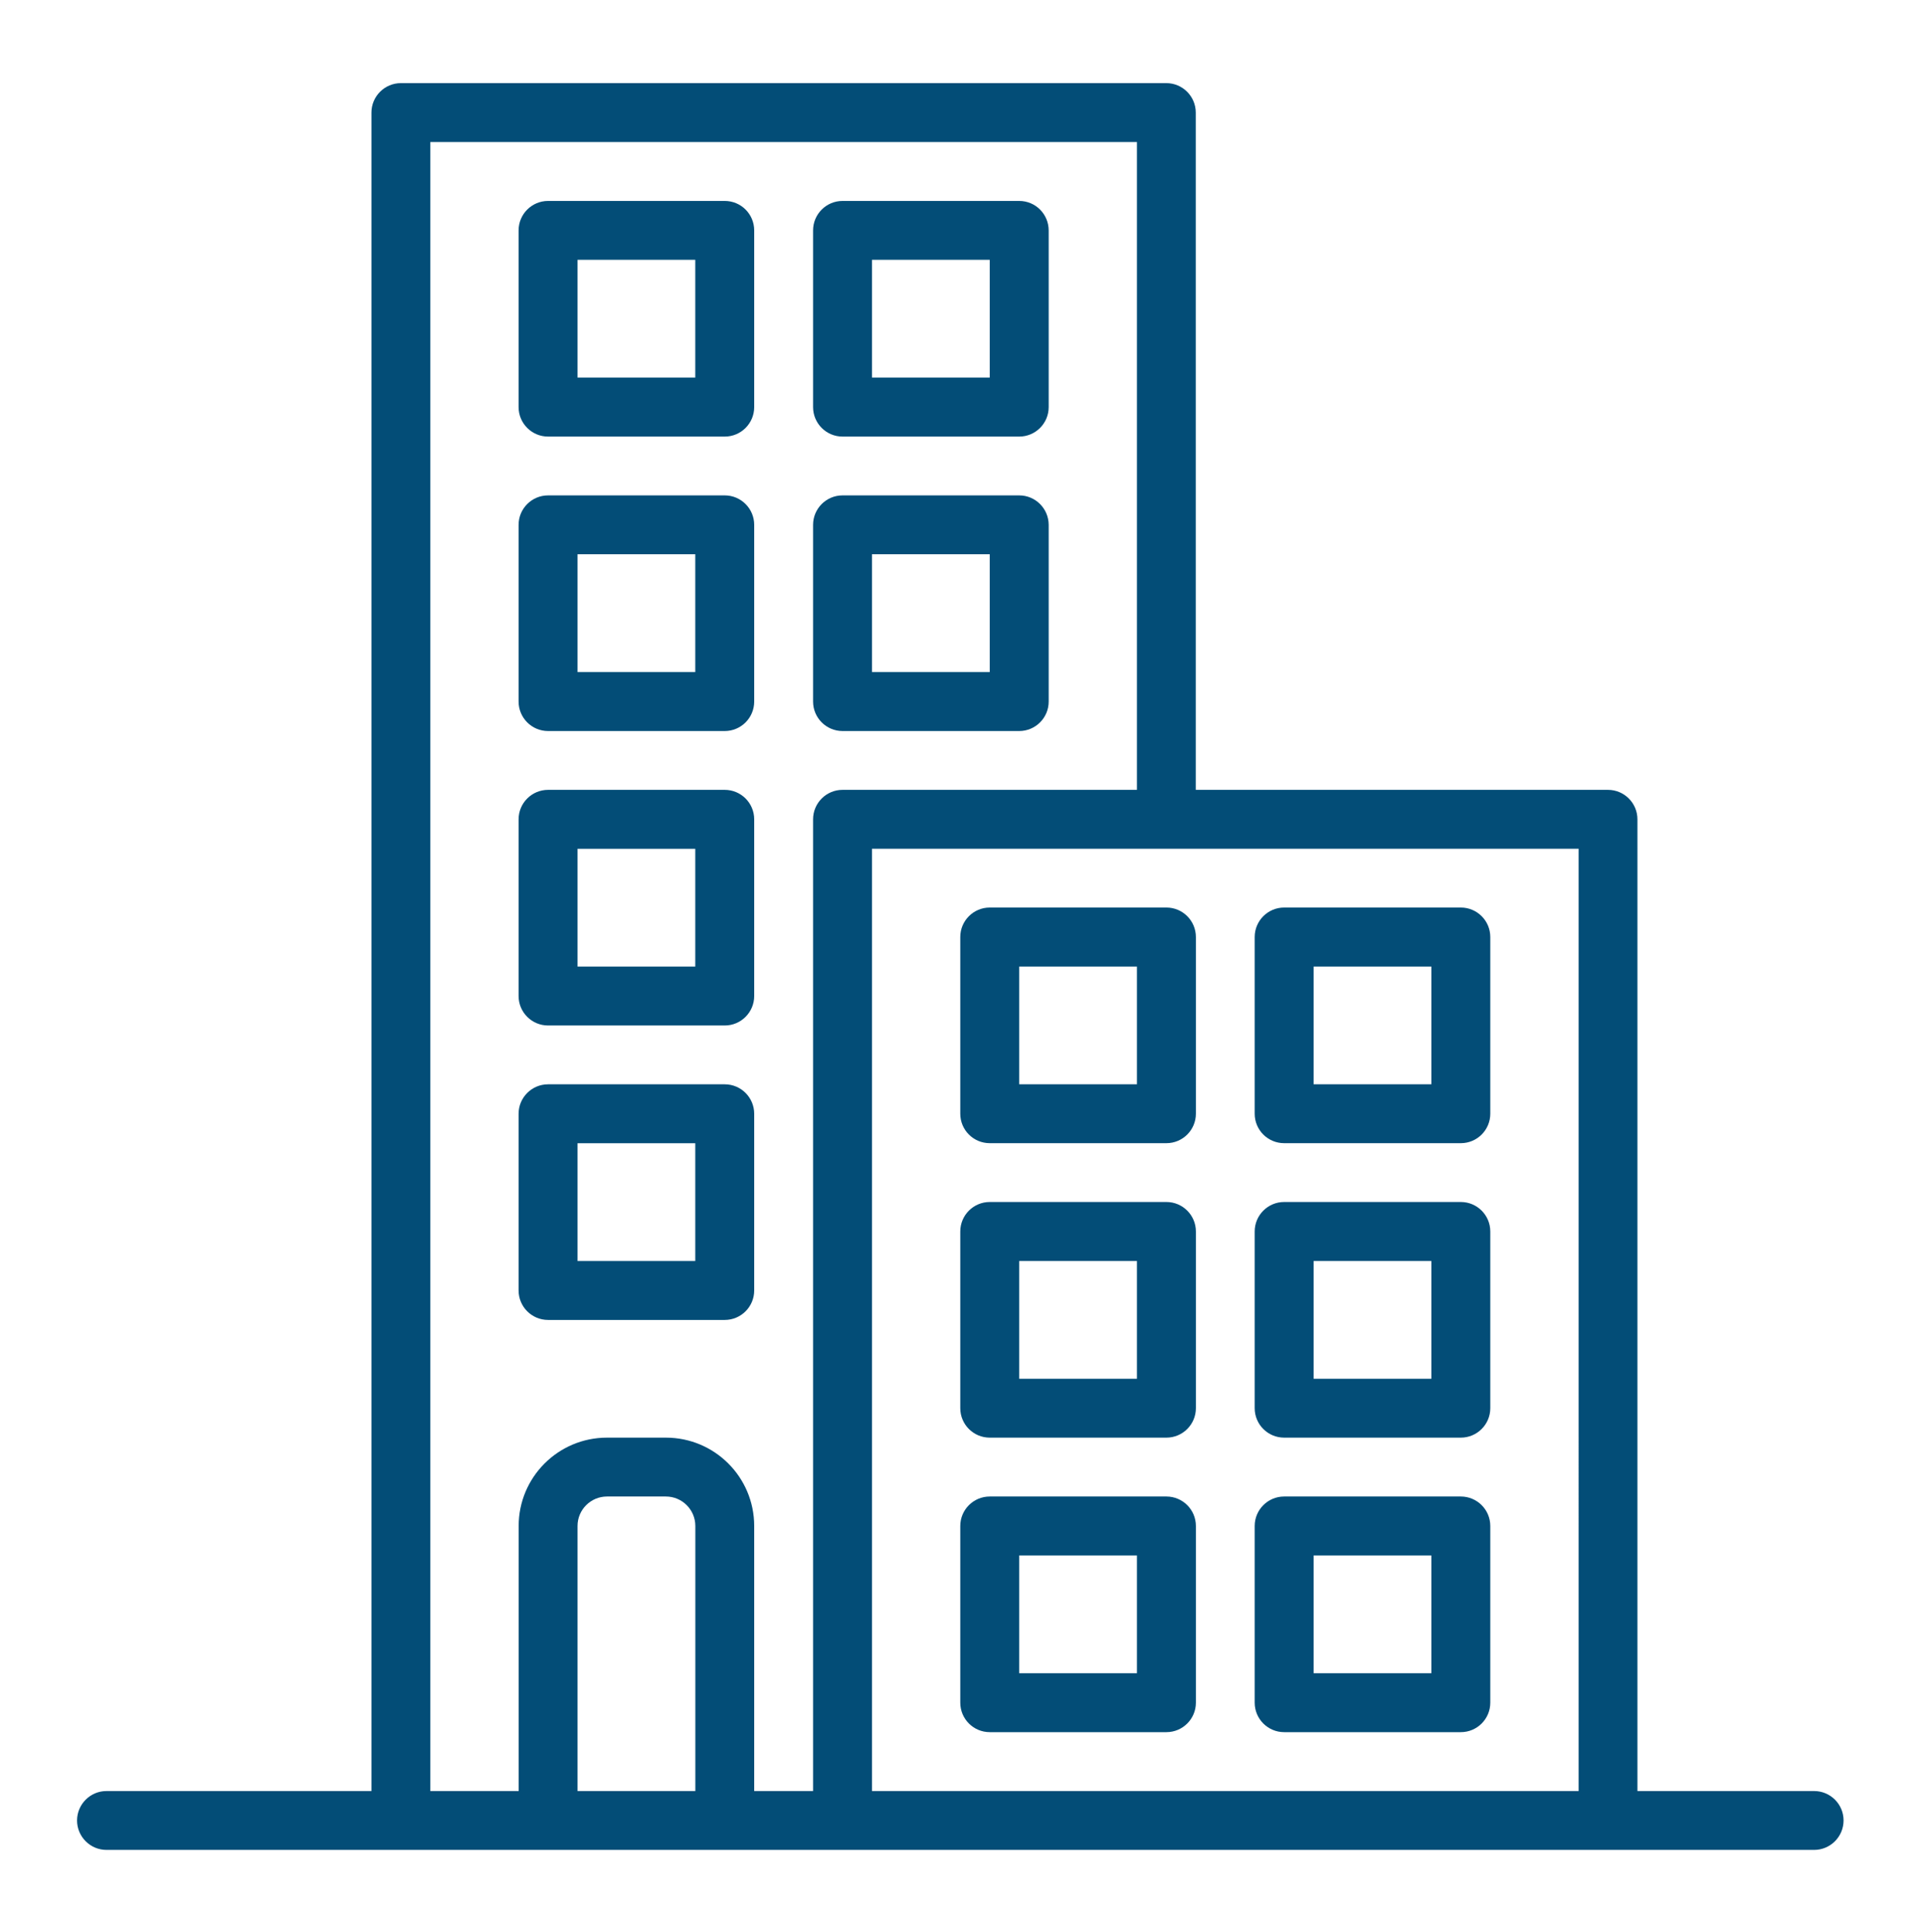
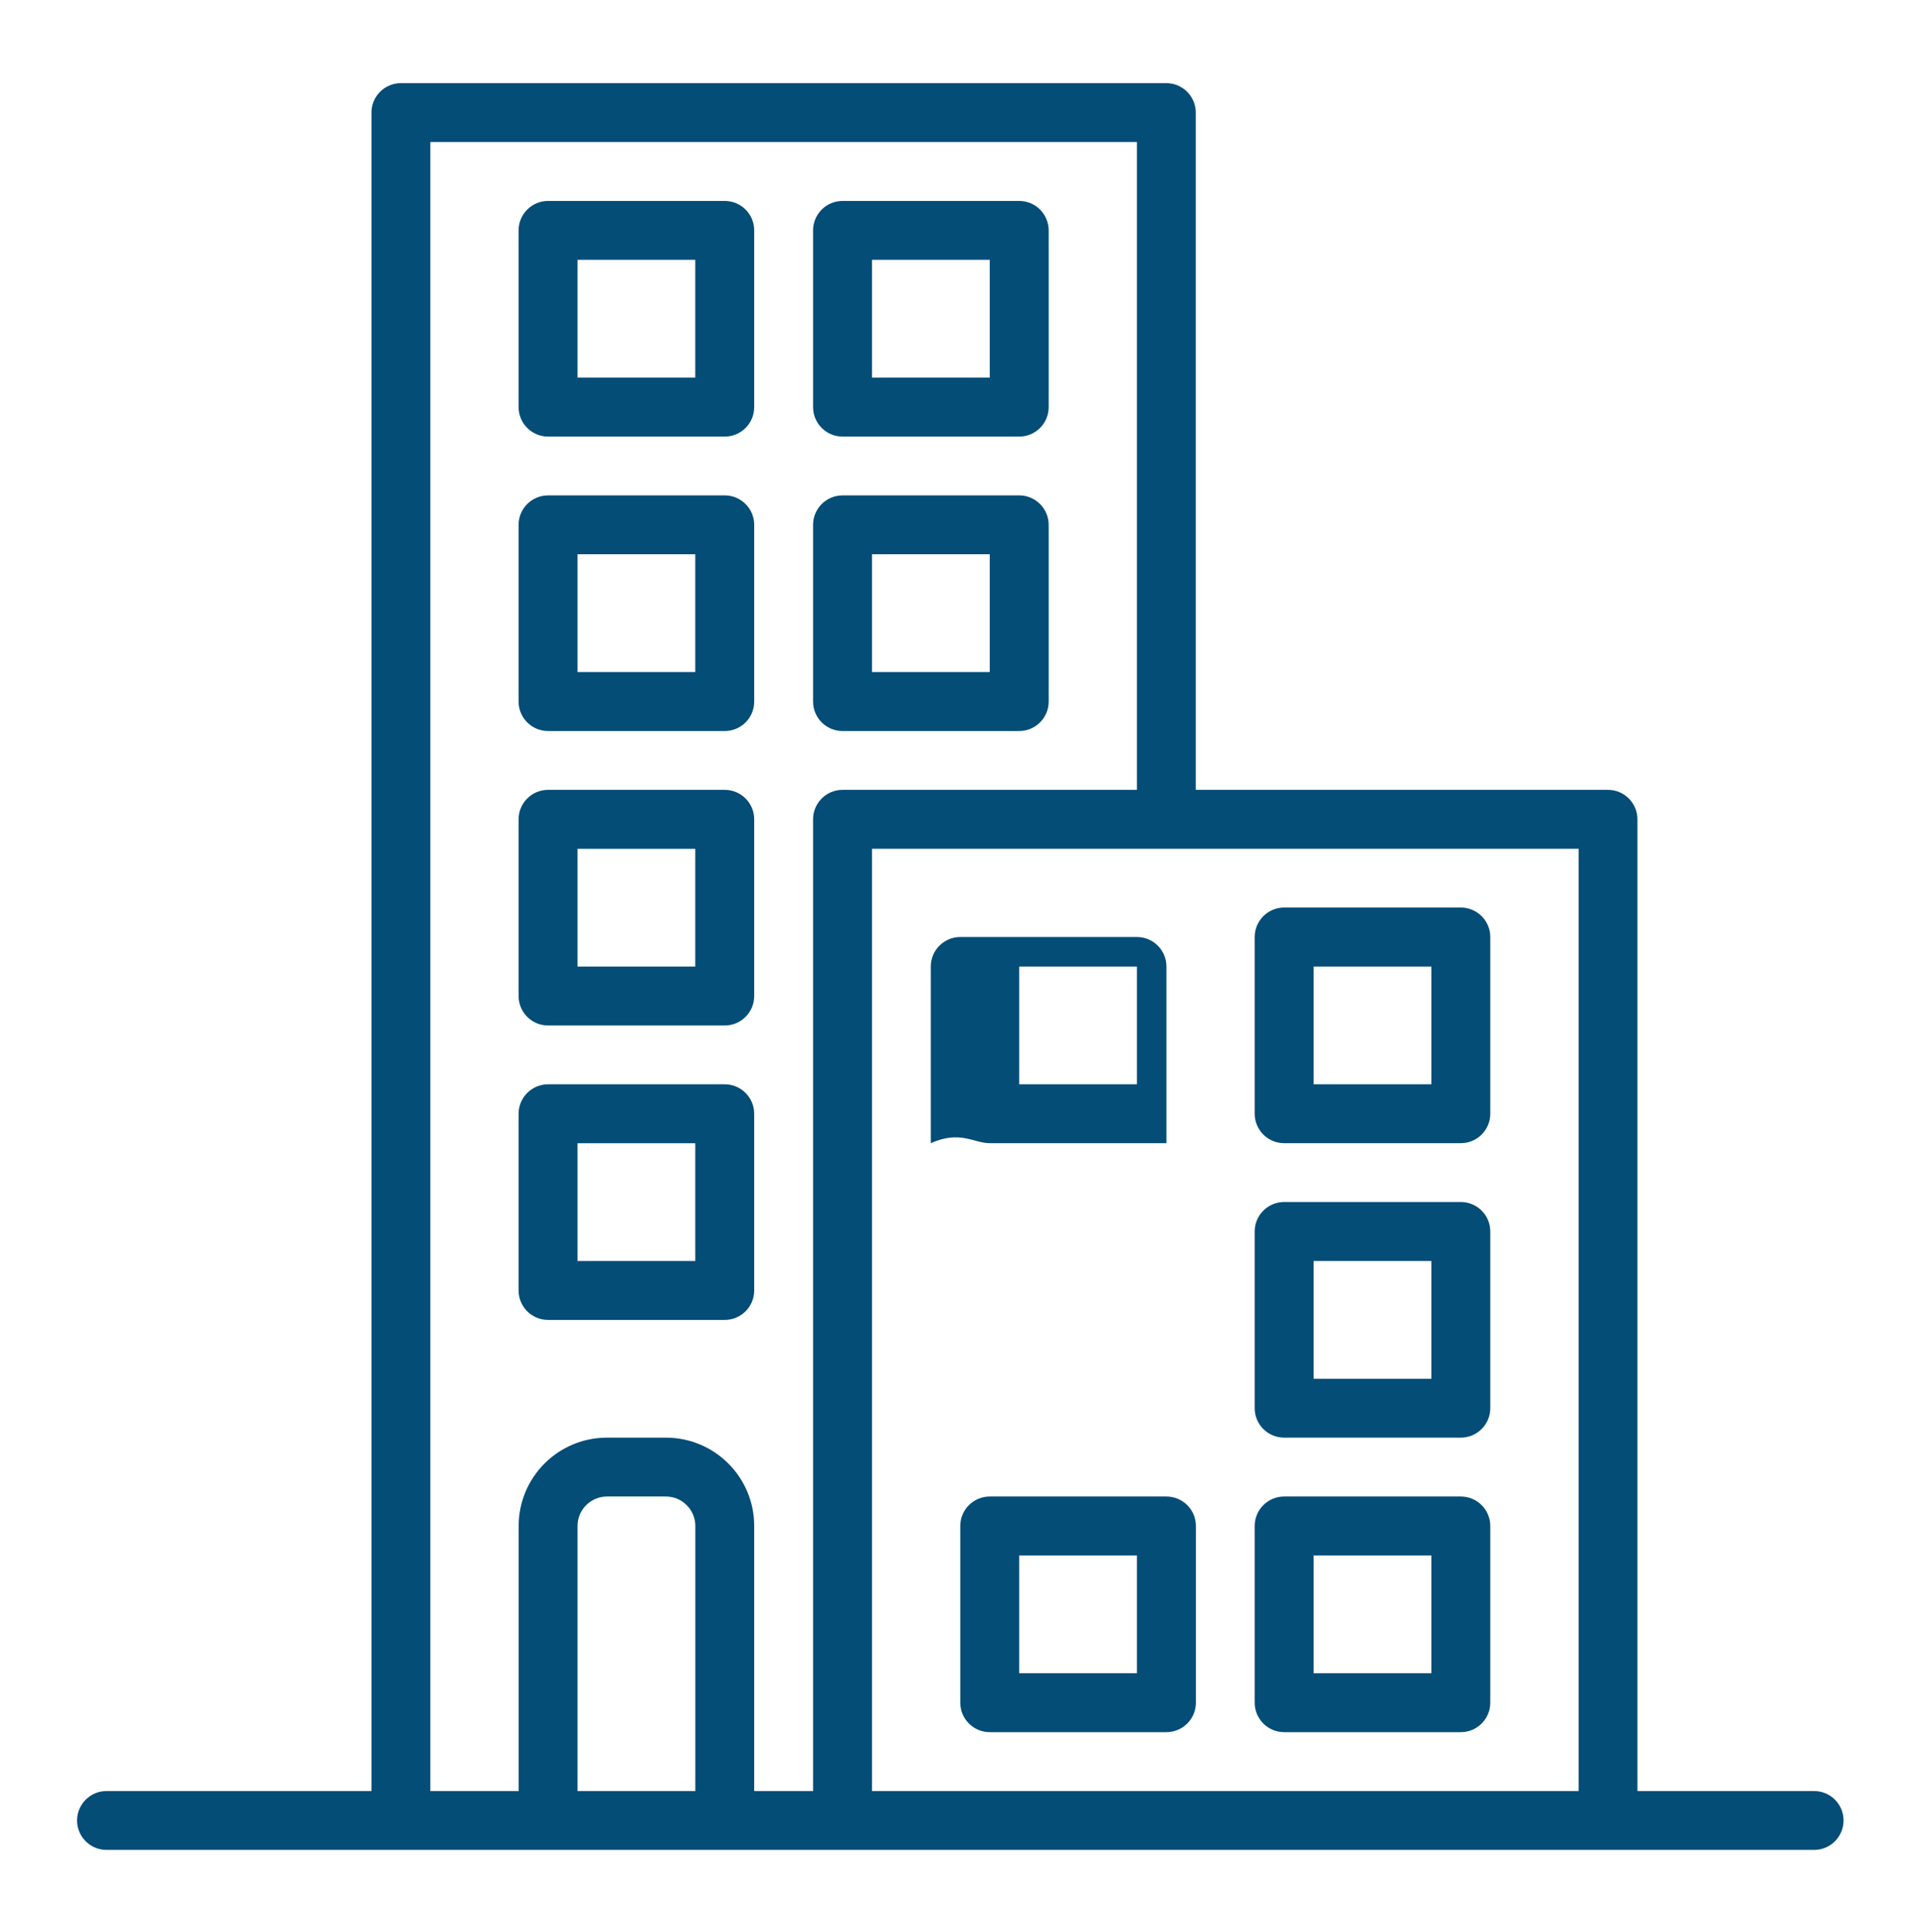
<svg xmlns="http://www.w3.org/2000/svg" version="1.1" x="0px" y="0px" width="70px" height="70.292px" viewBox="0 0 30 30.292" enable-background="new 0 0 30 30.292" xml:space="preserve">
  <g>
    <g>
      <g>
        <path fill="#034D77" d="M28.36,28.077h-2.77V12.844c0-0.255-0.207-0.462-0.462-0.462h-6.463V1.765     c0-0.255-0.207-0.462-0.462-0.462H6.203c-0.255,0-0.462,0.207-0.462,0.462v26.312H1.587c-0.255,0-0.462,0.207-0.462,0.462     C1.125,28.793,1.332,29,1.587,29H28.36c0.255,0,0.462-0.207,0.462-0.462C28.822,28.283,28.615,28.077,28.36,28.077z      M10.819,28.077H8.972v-4.155c0-0.255,0.207-0.462,0.462-0.462h0.923c0.255,0,0.462,0.207,0.462,0.462V28.077z M12.665,12.844     v15.233h-0.923v-4.155c0-0.765-0.62-1.385-1.385-1.385H9.434c-0.765,0-1.385,0.62-1.385,1.385v4.155H6.664V2.227h11.079v10.155     h-4.616C12.872,12.382,12.665,12.589,12.665,12.844z M24.667,28.077H13.589V13.305h11.079V28.077z" />
        <path fill="#034D77" d="M15.897,7.766h-2.77c-0.255,0-0.462,0.207-0.462,0.462v2.77c0,0.255,0.207,0.462,0.462,0.462h2.77     c0.255,0,0.462-0.207,0.462-0.462v-2.77C16.358,7.973,16.152,7.766,15.897,7.766z M15.435,10.536h-1.846V8.689h1.846V10.536z" />
        <path fill="#034D77" d="M15.897,3.15h-2.77c-0.255,0-0.462,0.207-0.462,0.462v2.77c0,0.255,0.207,0.462,0.462,0.462h2.77     c0.255,0,0.462-0.207,0.462-0.462v-2.77C16.358,3.356,16.152,3.15,15.897,3.15z M15.435,5.919h-1.846V4.073h1.846V5.919z" />
        <path fill="#034D77" d="M11.28,7.766h-2.77c-0.255,0-0.462,0.207-0.462,0.462v2.77c0,0.255,0.207,0.462,0.462,0.462h2.77     c0.255,0,0.462-0.207,0.462-0.462v-2.77C11.742,7.973,11.535,7.766,11.28,7.766z M10.819,10.536H8.972V8.689h1.846V10.536z" />
        <path fill="#034D77" d="M11.28,3.15h-2.77c-0.255,0-0.462,0.207-0.462,0.462v2.77c0,0.255,0.207,0.462,0.462,0.462h2.77     c0.255,0,0.462-0.207,0.462-0.462v-2.77C11.742,3.356,11.535,3.15,11.28,3.15z M10.819,5.919H8.972V4.073h1.846V5.919z" />
        <path fill="#034D77" d="M11.28,12.382h-2.77c-0.255,0-0.462,0.207-0.462,0.462v2.77c0,0.255,0.207,0.462,0.462,0.462h2.77     c0.255,0,0.462-0.207,0.462-0.462v-2.77C11.742,12.589,11.535,12.382,11.28,12.382z M10.819,15.152H8.972v-1.846h1.846V15.152z" />
        <path fill="#034D77" d="M11.28,16.998h-2.77c-0.255,0-0.462,0.207-0.462,0.462v2.77c0,0.255,0.207,0.462,0.462,0.462h2.77     c0.255,0,0.462-0.207,0.462-0.462v-2.77C11.742,17.205,11.535,16.998,11.28,16.998z M10.819,19.768H8.972v-1.846h1.846V19.768z" />
        <path fill="#034D77" d="M20.051,22.537h2.77c0.255,0,0.462-0.207,0.462-0.462v-2.77c0-0.255-0.207-0.462-0.462-0.462h-2.77     c-0.255,0-0.462,0.207-0.462,0.462v2.77C19.589,22.331,19.796,22.537,20.051,22.537z M20.513,19.768h1.846v1.846h-1.846V19.768z" />
        <path fill="#034D77" d="M20.051,17.921h2.77c0.255,0,0.462-0.207,0.462-0.462v-2.77c0-0.255-0.207-0.462-0.462-0.462h-2.77     c-0.255,0-0.462,0.207-0.462,0.462v2.77C19.589,17.715,19.796,17.921,20.051,17.921z M20.513,15.152h1.846v1.846h-1.846V15.152z" />
        <path fill="#034D77" d="M20.051,27.154h2.77c0.255,0,0.462-0.207,0.462-0.462v-2.77c0-0.255-0.207-0.462-0.462-0.462h-2.77     c-0.255,0-0.462,0.207-0.462,0.462v2.77C19.589,26.947,19.796,27.154,20.051,27.154z M20.513,24.384h1.846v1.846h-1.846V24.384z" />
-         <path fill="#034D77" d="M15.435,22.537h2.77c0.255,0,0.462-0.207,0.462-0.462v-2.77c0-0.255-0.207-0.462-0.462-0.462h-2.77     c-0.255,0-0.462,0.207-0.462,0.462v2.77C14.973,22.331,15.18,22.537,15.435,22.537z M15.897,19.768h1.846v1.846h-1.846V19.768z" />
-         <path fill="#034D77" d="M15.435,17.921h2.77c0.255,0,0.462-0.207,0.462-0.462v-2.77c0-0.255-0.207-0.462-0.462-0.462h-2.77     c-0.255,0-0.462,0.207-0.462,0.462v2.77C14.973,17.715,15.18,17.921,15.435,17.921z M15.897,15.152h1.846v1.846h-1.846V15.152z" />
+         <path fill="#034D77" d="M15.435,17.921h2.77v-2.77c0-0.255-0.207-0.462-0.462-0.462h-2.77     c-0.255,0-0.462,0.207-0.462,0.462v2.77C14.973,17.715,15.18,17.921,15.435,17.921z M15.897,15.152h1.846v1.846h-1.846V15.152z" />
        <path fill="#034D77" d="M15.435,27.154h2.77c0.255,0,0.462-0.207,0.462-0.462v-2.77c0-0.255-0.207-0.462-0.462-0.462h-2.77     c-0.255,0-0.462,0.207-0.462,0.462v2.77C14.973,26.947,15.18,27.154,15.435,27.154z M15.897,24.384h1.846v1.846h-1.846V24.384z" />
      </g>
    </g>
  </g>
</svg>